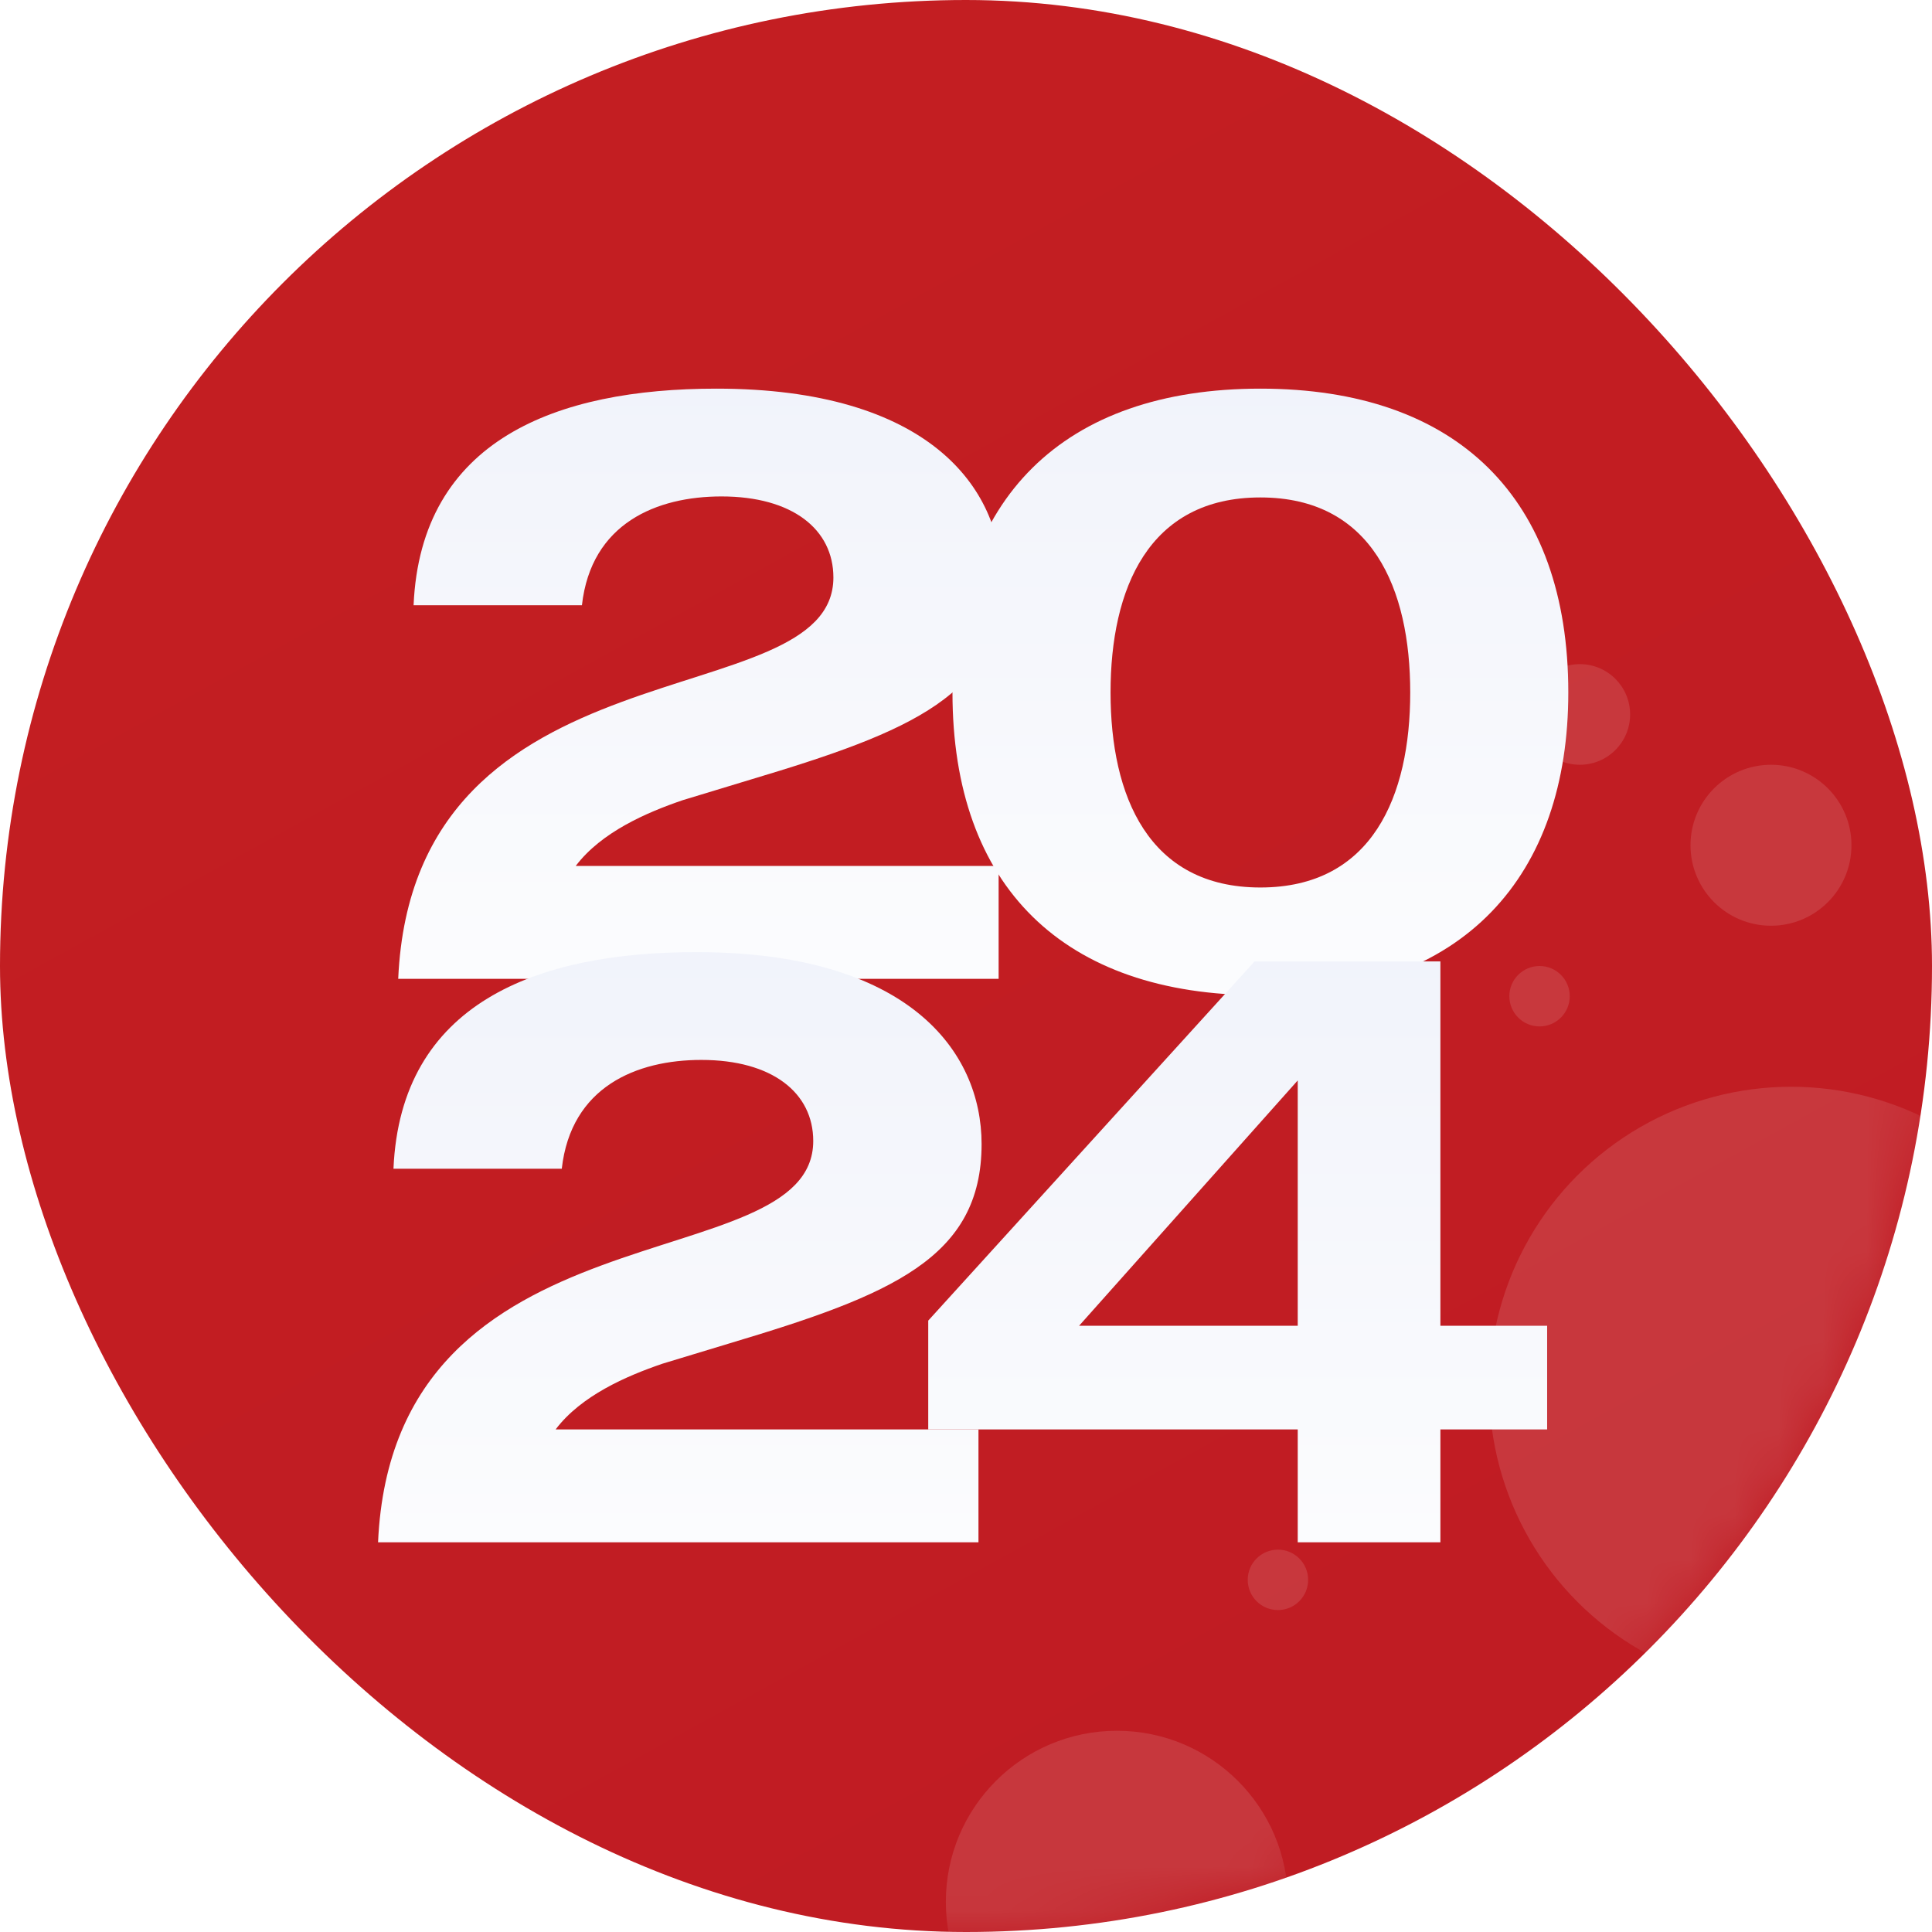
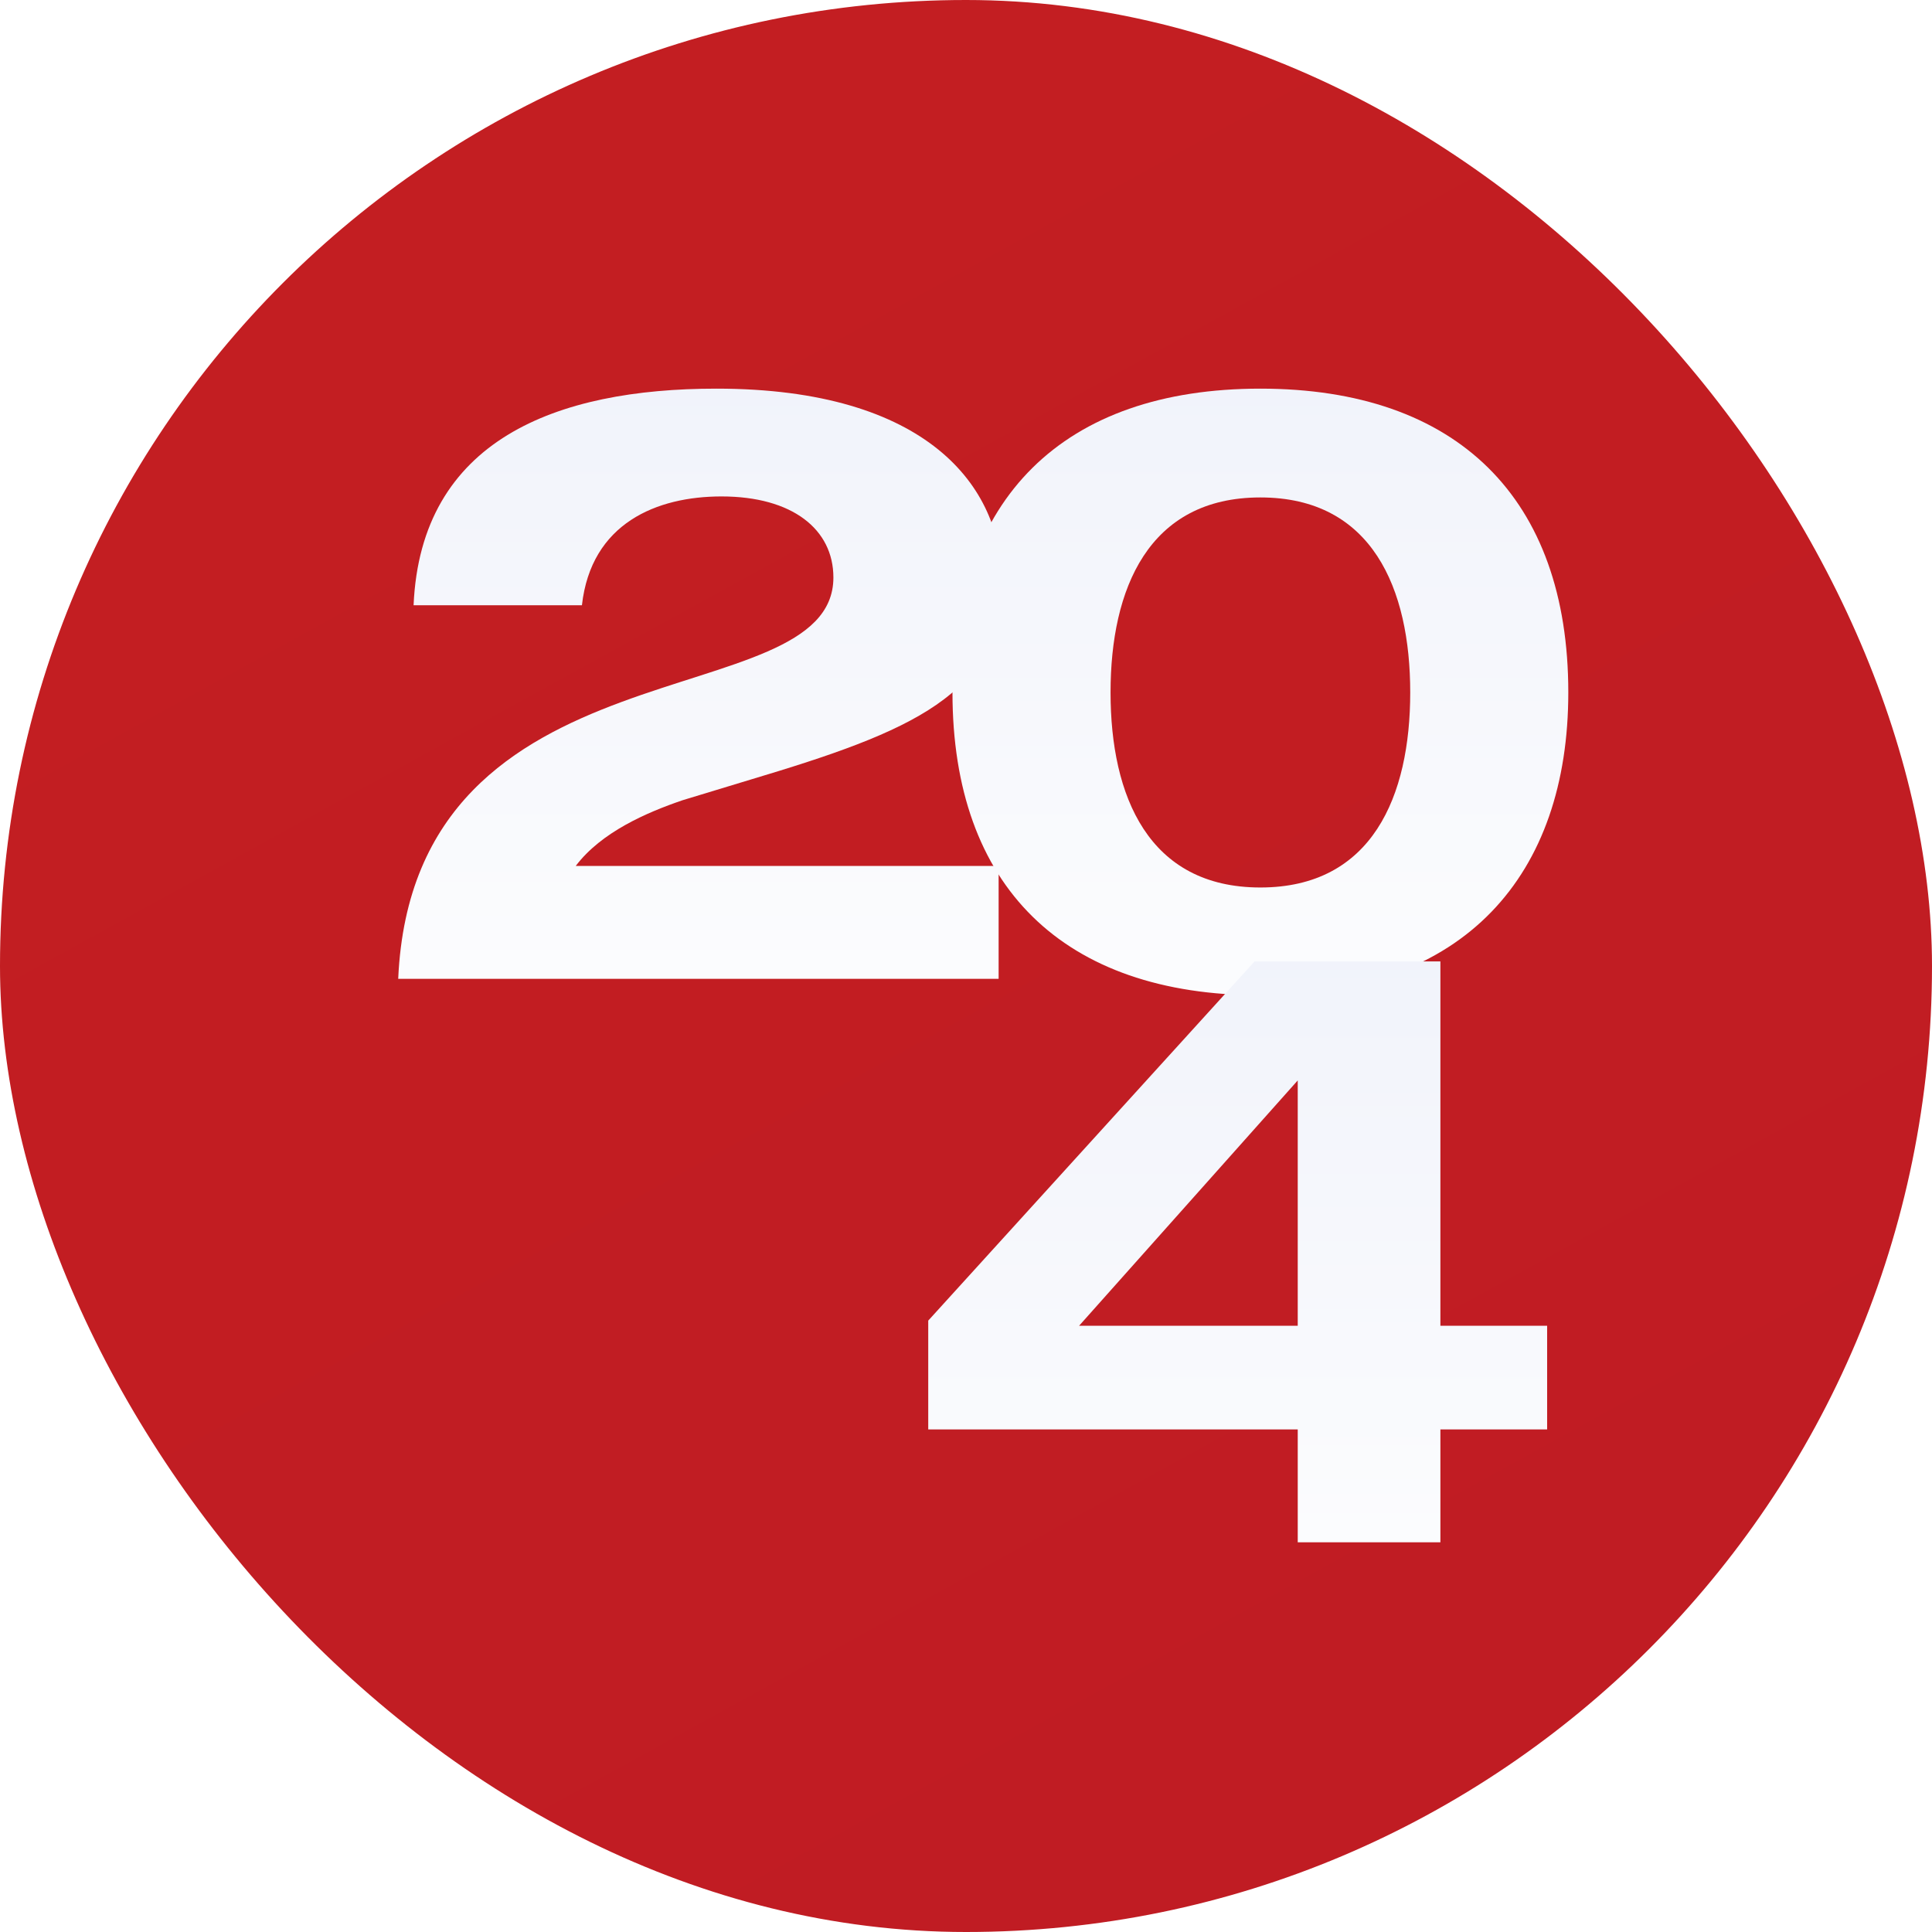
<svg xmlns="http://www.w3.org/2000/svg" width="44" height="44" viewBox="0 0 44 44" fill="none">
  <rect width="44" height="44" rx="22" fill="url(#paint0_linear_349_6196)" />
  <mask id="mask0_349_6196" style="mask-type:alpha" maskUnits="userSpaceOnUse" x="0" y="0" width="44" height="44">
-     <circle cx="22" cy="22" r="22" fill="#C4C4C4" />
-   </mask>
+     </mask>
  <g mask="url(#mask0_349_6196)">
-     <circle cx="40.791" cy="31.625" r="6.875" fill="white" fill-opacity="0.12" />
-     <circle cx="25.437" cy="43.313" r="3.896" fill="white" fill-opacity="0.12" />
    <circle cx="40.333" cy="19.25" r="1.833" fill="white" fill-opacity="0.12" />
    <circle cx="35.979" cy="16.271" r="1.146" fill="white" fill-opacity="0.12" />
    <circle cx="35.062" cy="22.688" r="0.688" fill="white" fill-opacity="0.12" />
    <circle cx="29.104" cy="35.98" r="0.688" fill="white" fill-opacity="0.12" />
  </g>
  <g filter="url(#filter0_d_349_6196)">
    <path d="M22.15 14.853C22.15 19.271 24.674 21.749 29.162 21.749C33.837 21.749 36.175 18.991 36.175 14.853C36.175 10.435 33.65 7.934 29.162 7.934C24.674 7.934 22.15 10.435 22.15 14.853ZM25.75 14.853C25.75 12.492 26.614 10.412 29.162 10.412C31.71 10.412 32.575 12.492 32.575 14.853C32.575 17.214 31.71 19.295 29.162 19.295C26.614 19.295 25.75 17.214 25.75 14.853Z" fill="url(#paint1_linear_349_6196)" />
  </g>
  <g filter="url(#filter1_d_349_6196)">
-     <path d="M23.201 18.804H13.57C14.155 18.032 15.183 17.588 16.002 17.308L17.544 16.84C21.214 15.742 23.271 14.9 23.271 12.306C23.271 10.178 21.588 7.934 16.773 7.934C13.126 7.934 10.041 9.103 9.877 12.867H13.711C13.921 10.996 15.417 10.389 16.89 10.389C18.503 10.389 19.438 11.137 19.438 12.235C19.438 15.461 9.877 13.521 9.527 21.375H23.201V18.804Z" fill="url(#paint2_linear_349_6196)" />
+     <path d="M23.201 18.804H13.57C14.155 18.032 15.183 17.588 16.002 17.308L17.544 16.84C21.214 15.742 23.271 14.9 23.271 12.306C23.271 10.178 21.588 7.934 16.773 7.934C13.126 7.934 10.041 9.103 9.877 12.867H13.711C13.921 10.996 15.417 10.389 16.89 10.389C18.503 10.389 19.438 11.137 19.438 12.235C19.438 15.461 9.877 13.521 9.527 21.375H23.201Z" fill="url(#paint2_linear_349_6196)" />
  </g>
  <g filter="url(#filter2_d_349_6196)">
-     <path d="M22.742 31.637H13.112C13.696 30.865 14.725 30.421 15.543 30.141L17.086 29.673C20.756 28.575 22.813 27.733 22.813 25.139C22.813 23.011 21.13 20.767 16.314 20.767C12.668 20.767 9.582 21.936 9.419 25.7H13.252C13.463 23.829 14.959 23.222 16.431 23.222C18.044 23.222 18.979 23.97 18.979 25.068C18.979 28.294 9.419 26.354 9.068 34.208H22.742V31.637Z" fill="url(#paint3_linear_349_6196)" />
-   </g>
+     </g>
  <g filter="url(#filter3_d_349_6196)">
    <path d="M30.013 31.637V34.208H33.262V31.637H35.693V29.276H33.262V20.978H29.031L21.598 29.159V31.637H30.013ZM30.013 23.689V29.276H25.034L30.013 23.689Z" fill="url(#paint4_linear_349_6196)" />
  </g>
  <defs>
    <filter id="filter0_d_349_6196" x="20.775" y="7.935" width="15.858" height="15.648" filterUnits="userSpaceOnUse" color-interpolation-filters="sRGB">
      <feFlood flood-opacity="0" result="BackgroundImageFix" />
      <feColorMatrix in="SourceAlpha" type="matrix" values="0 0 0 0 0 0 0 0 0 0 0 0 0 0 0 0 0 0 127 0" result="hardAlpha" />
      <feOffset dx="-0.458" dy="0.917" />
      <feGaussianBlur stdDeviation="0.458" />
      <feComposite in2="hardAlpha" operator="out" />
      <feColorMatrix type="matrix" values="0 0 0 0 0 0 0 0 0 0 0 0 0 0 0 0 0 0 0.35 0" />
      <feBlend mode="normal" in2="BackgroundImageFix" result="effect1_dropShadow_349_6196" />
      <feBlend mode="normal" in="SourceGraphic" in2="effect1_dropShadow_349_6196" result="shape" />
    </filter>
    <filter id="filter1_d_349_6196" x="8.152" y="7.935" width="15.578" height="15.274" filterUnits="userSpaceOnUse" color-interpolation-filters="sRGB">
      <feFlood flood-opacity="0" result="BackgroundImageFix" />
      <feColorMatrix in="SourceAlpha" type="matrix" values="0 0 0 0 0 0 0 0 0 0 0 0 0 0 0 0 0 0 127 0" result="hardAlpha" />
      <feOffset dx="-0.458" dy="0.917" />
      <feGaussianBlur stdDeviation="0.458" />
      <feComposite in2="hardAlpha" operator="out" />
      <feColorMatrix type="matrix" values="0 0 0 0 0 0 0 0 0 0 0 0 0 0 0 0 0 0 0.35 0" />
      <feBlend mode="normal" in2="BackgroundImageFix" result="effect1_dropShadow_349_6196" />
      <feBlend mode="normal" in="SourceGraphic" in2="effect1_dropShadow_349_6196" result="shape" />
    </filter>
    <filter id="filter2_d_349_6196" x="7.693" y="20.768" width="15.578" height="15.274" filterUnits="userSpaceOnUse" color-interpolation-filters="sRGB">
      <feFlood flood-opacity="0" result="BackgroundImageFix" />
      <feColorMatrix in="SourceAlpha" type="matrix" values="0 0 0 0 0 0 0 0 0 0 0 0 0 0 0 0 0 0 127 0" result="hardAlpha" />
      <feOffset dx="-0.458" dy="0.917" />
      <feGaussianBlur stdDeviation="0.458" />
      <feComposite in2="hardAlpha" operator="out" />
      <feColorMatrix type="matrix" values="0 0 0 0 0 0 0 0 0 0 0 0 0 0 0 0 0 0 0.35 0" />
      <feBlend mode="normal" in2="BackgroundImageFix" result="effect1_dropShadow_349_6196" />
      <feBlend mode="normal" in="SourceGraphic" in2="effect1_dropShadow_349_6196" result="shape" />
    </filter>
    <filter id="filter3_d_349_6196" x="20.223" y="20.977" width="15.928" height="15.064" filterUnits="userSpaceOnUse" color-interpolation-filters="sRGB">
      <feFlood flood-opacity="0" result="BackgroundImageFix" />
      <feColorMatrix in="SourceAlpha" type="matrix" values="0 0 0 0 0 0 0 0 0 0 0 0 0 0 0 0 0 0 127 0" result="hardAlpha" />
      <feOffset dx="-0.458" dy="0.917" />
      <feGaussianBlur stdDeviation="0.458" />
      <feComposite in2="hardAlpha" operator="out" />
      <feColorMatrix type="matrix" values="0 0 0 0 0 0 0 0 0 0 0 0 0 0 0 0 0 0 0.35 0" />
      <feBlend mode="normal" in2="BackgroundImageFix" result="effect1_dropShadow_349_6196" />
      <feBlend mode="normal" in="SourceGraphic" in2="effect1_dropShadow_349_6196" result="shape" />
    </filter>
    <linearGradient id="paint0_linear_349_6196" x1="11.458" y1="3.438" x2="33" y2="42.625" gradientUnits="userSpaceOnUse">
      <stop stop-color="#C31E22" />
      <stop offset="1" stop-color="#C01C23" />
    </linearGradient>
    <linearGradient id="paint1_linear_349_6196" x1="29.334" y1="1.375" x2="29.334" y2="26.125" gradientUnits="userSpaceOnUse">
      <stop stop-color="#ECEFF9" />
      <stop offset="1" stop-color="white" />
    </linearGradient>
    <linearGradient id="paint2_linear_349_6196" x1="16.5" y1="1.375" x2="16.5" y2="26.125" gradientUnits="userSpaceOnUse">
      <stop stop-color="#ECEFF9" />
      <stop offset="1" stop-color="white" />
    </linearGradient>
    <linearGradient id="paint3_linear_349_6196" x1="16.042" y1="14.208" x2="16.042" y2="38.958" gradientUnits="userSpaceOnUse">
      <stop stop-color="#ECEFF9" />
      <stop offset="1" stop-color="white" />
    </linearGradient>
    <linearGradient id="paint4_linear_349_6196" x1="28.875" y1="14.208" x2="28.875" y2="38.958" gradientUnits="userSpaceOnUse">
      <stop stop-color="#ECEFF9" />
      <stop offset="1" stop-color="white" />
    </linearGradient>
  </defs>
</svg>